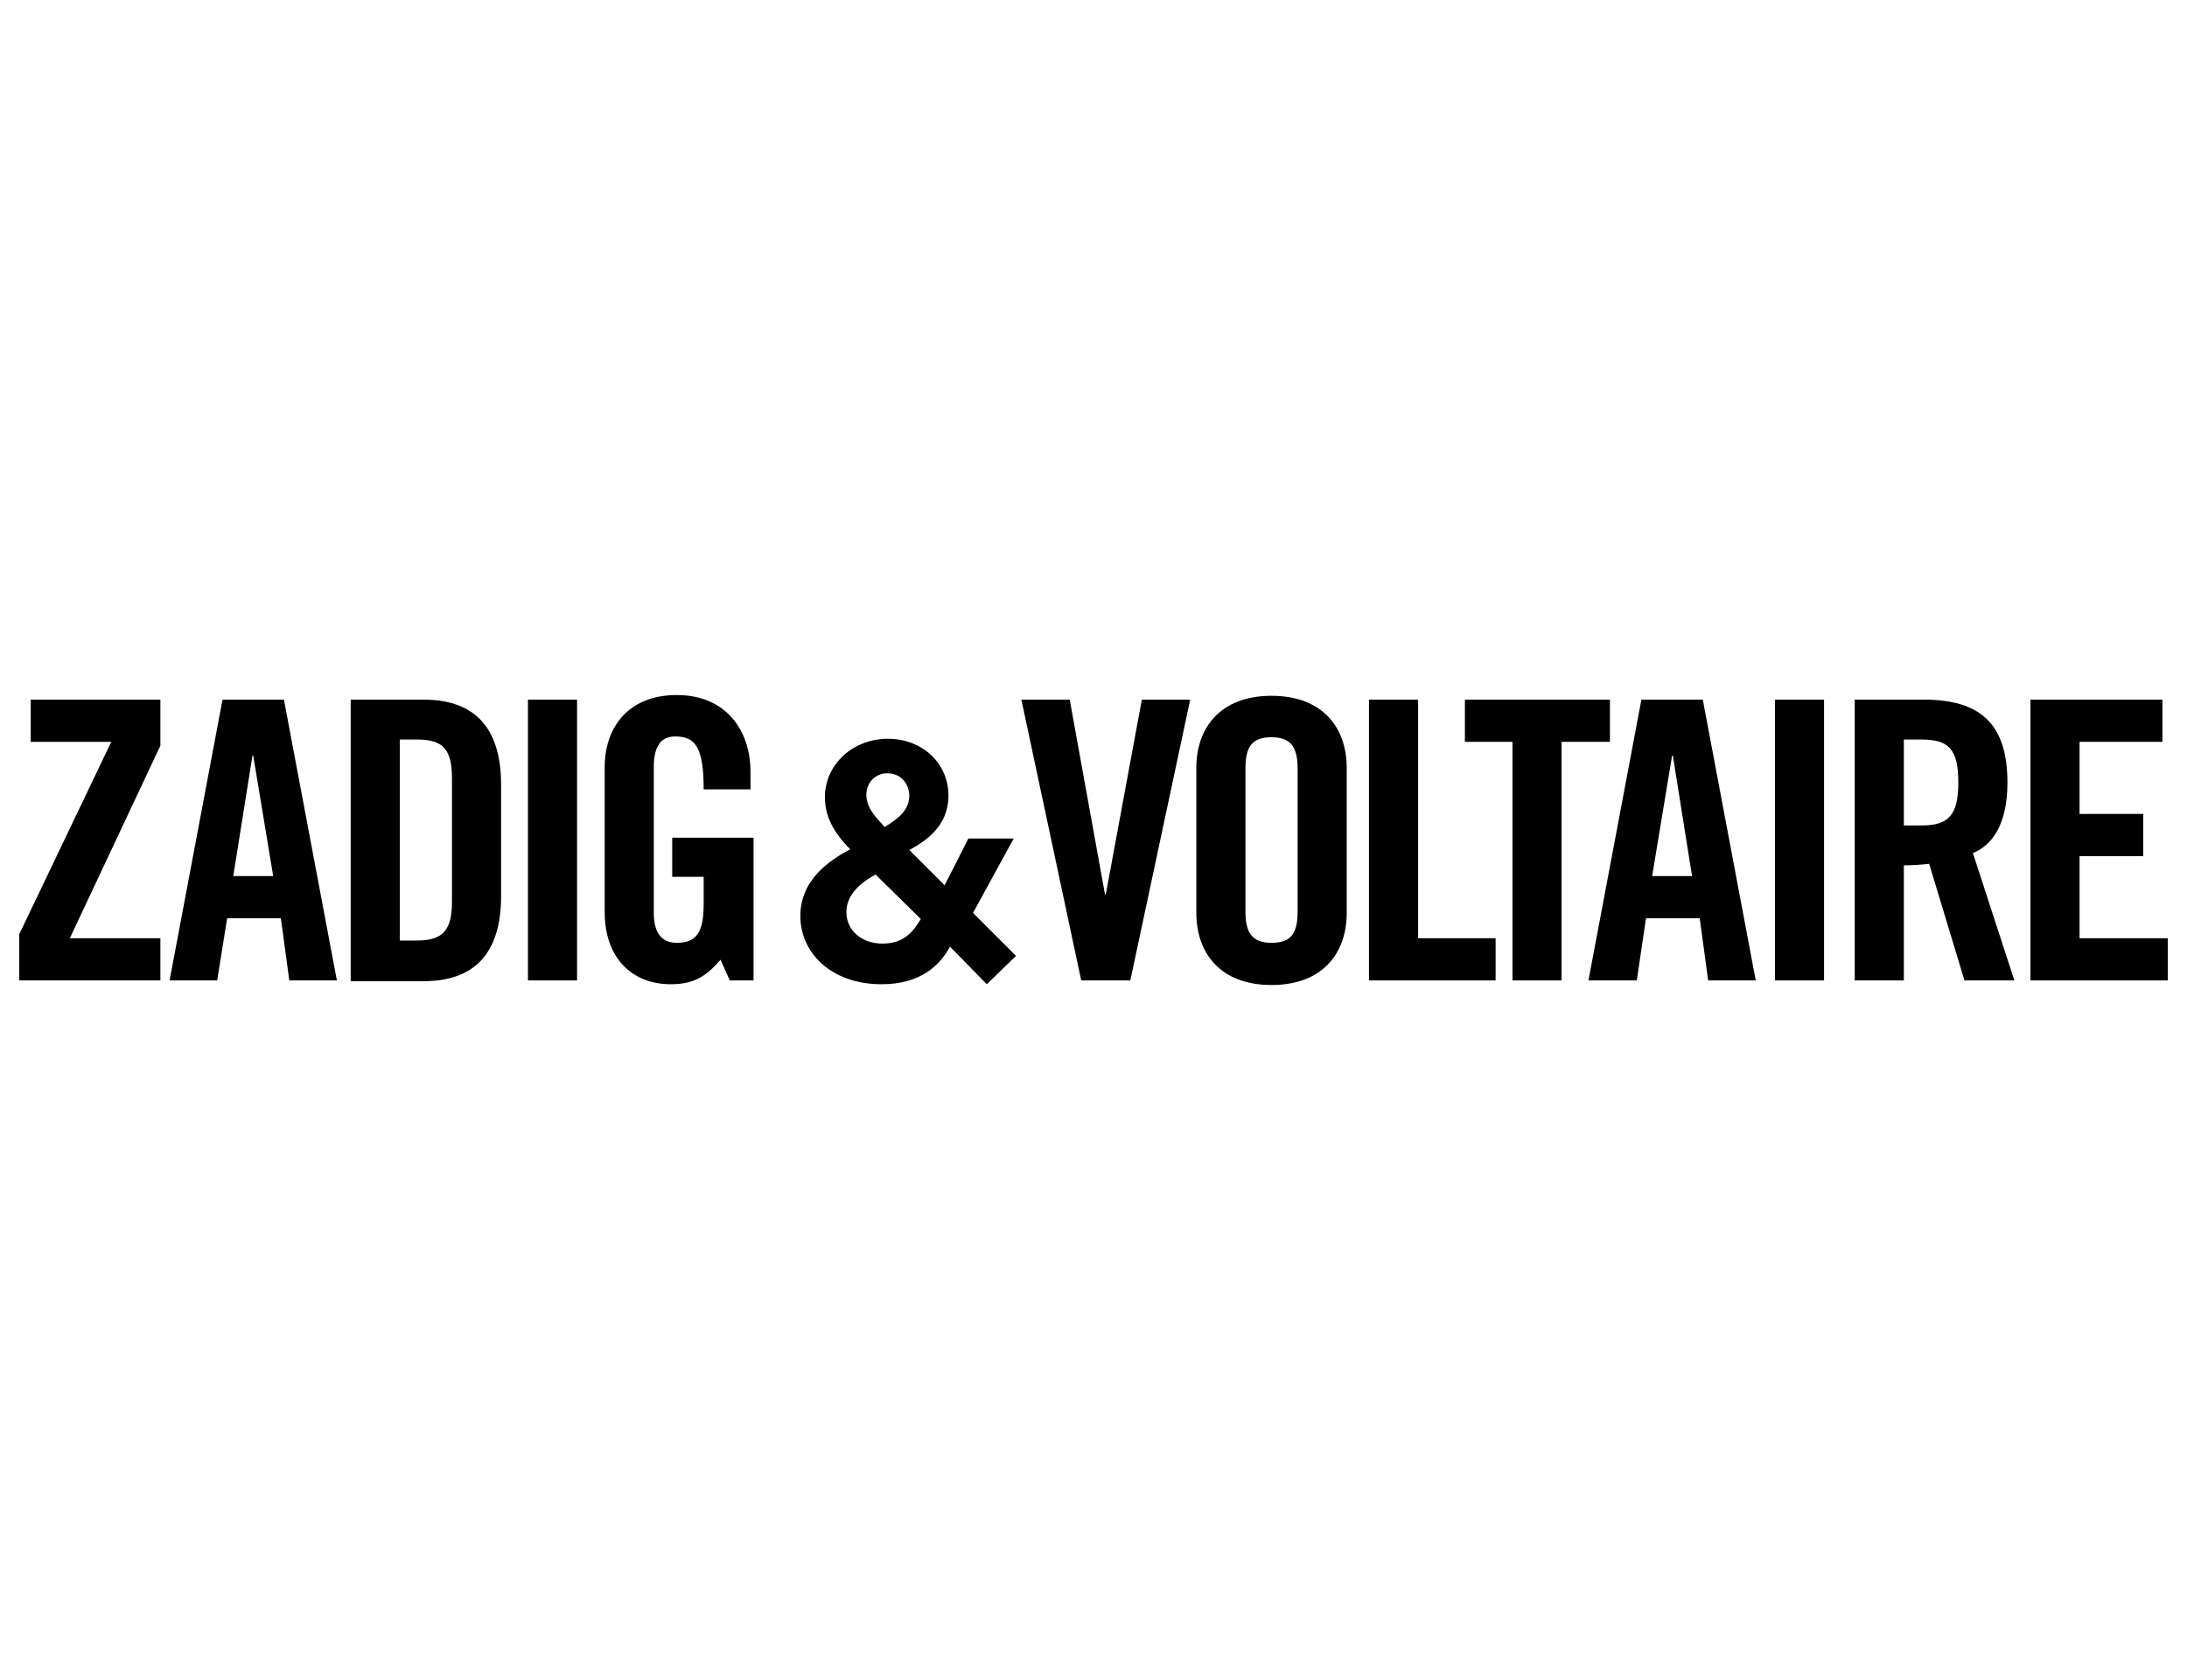
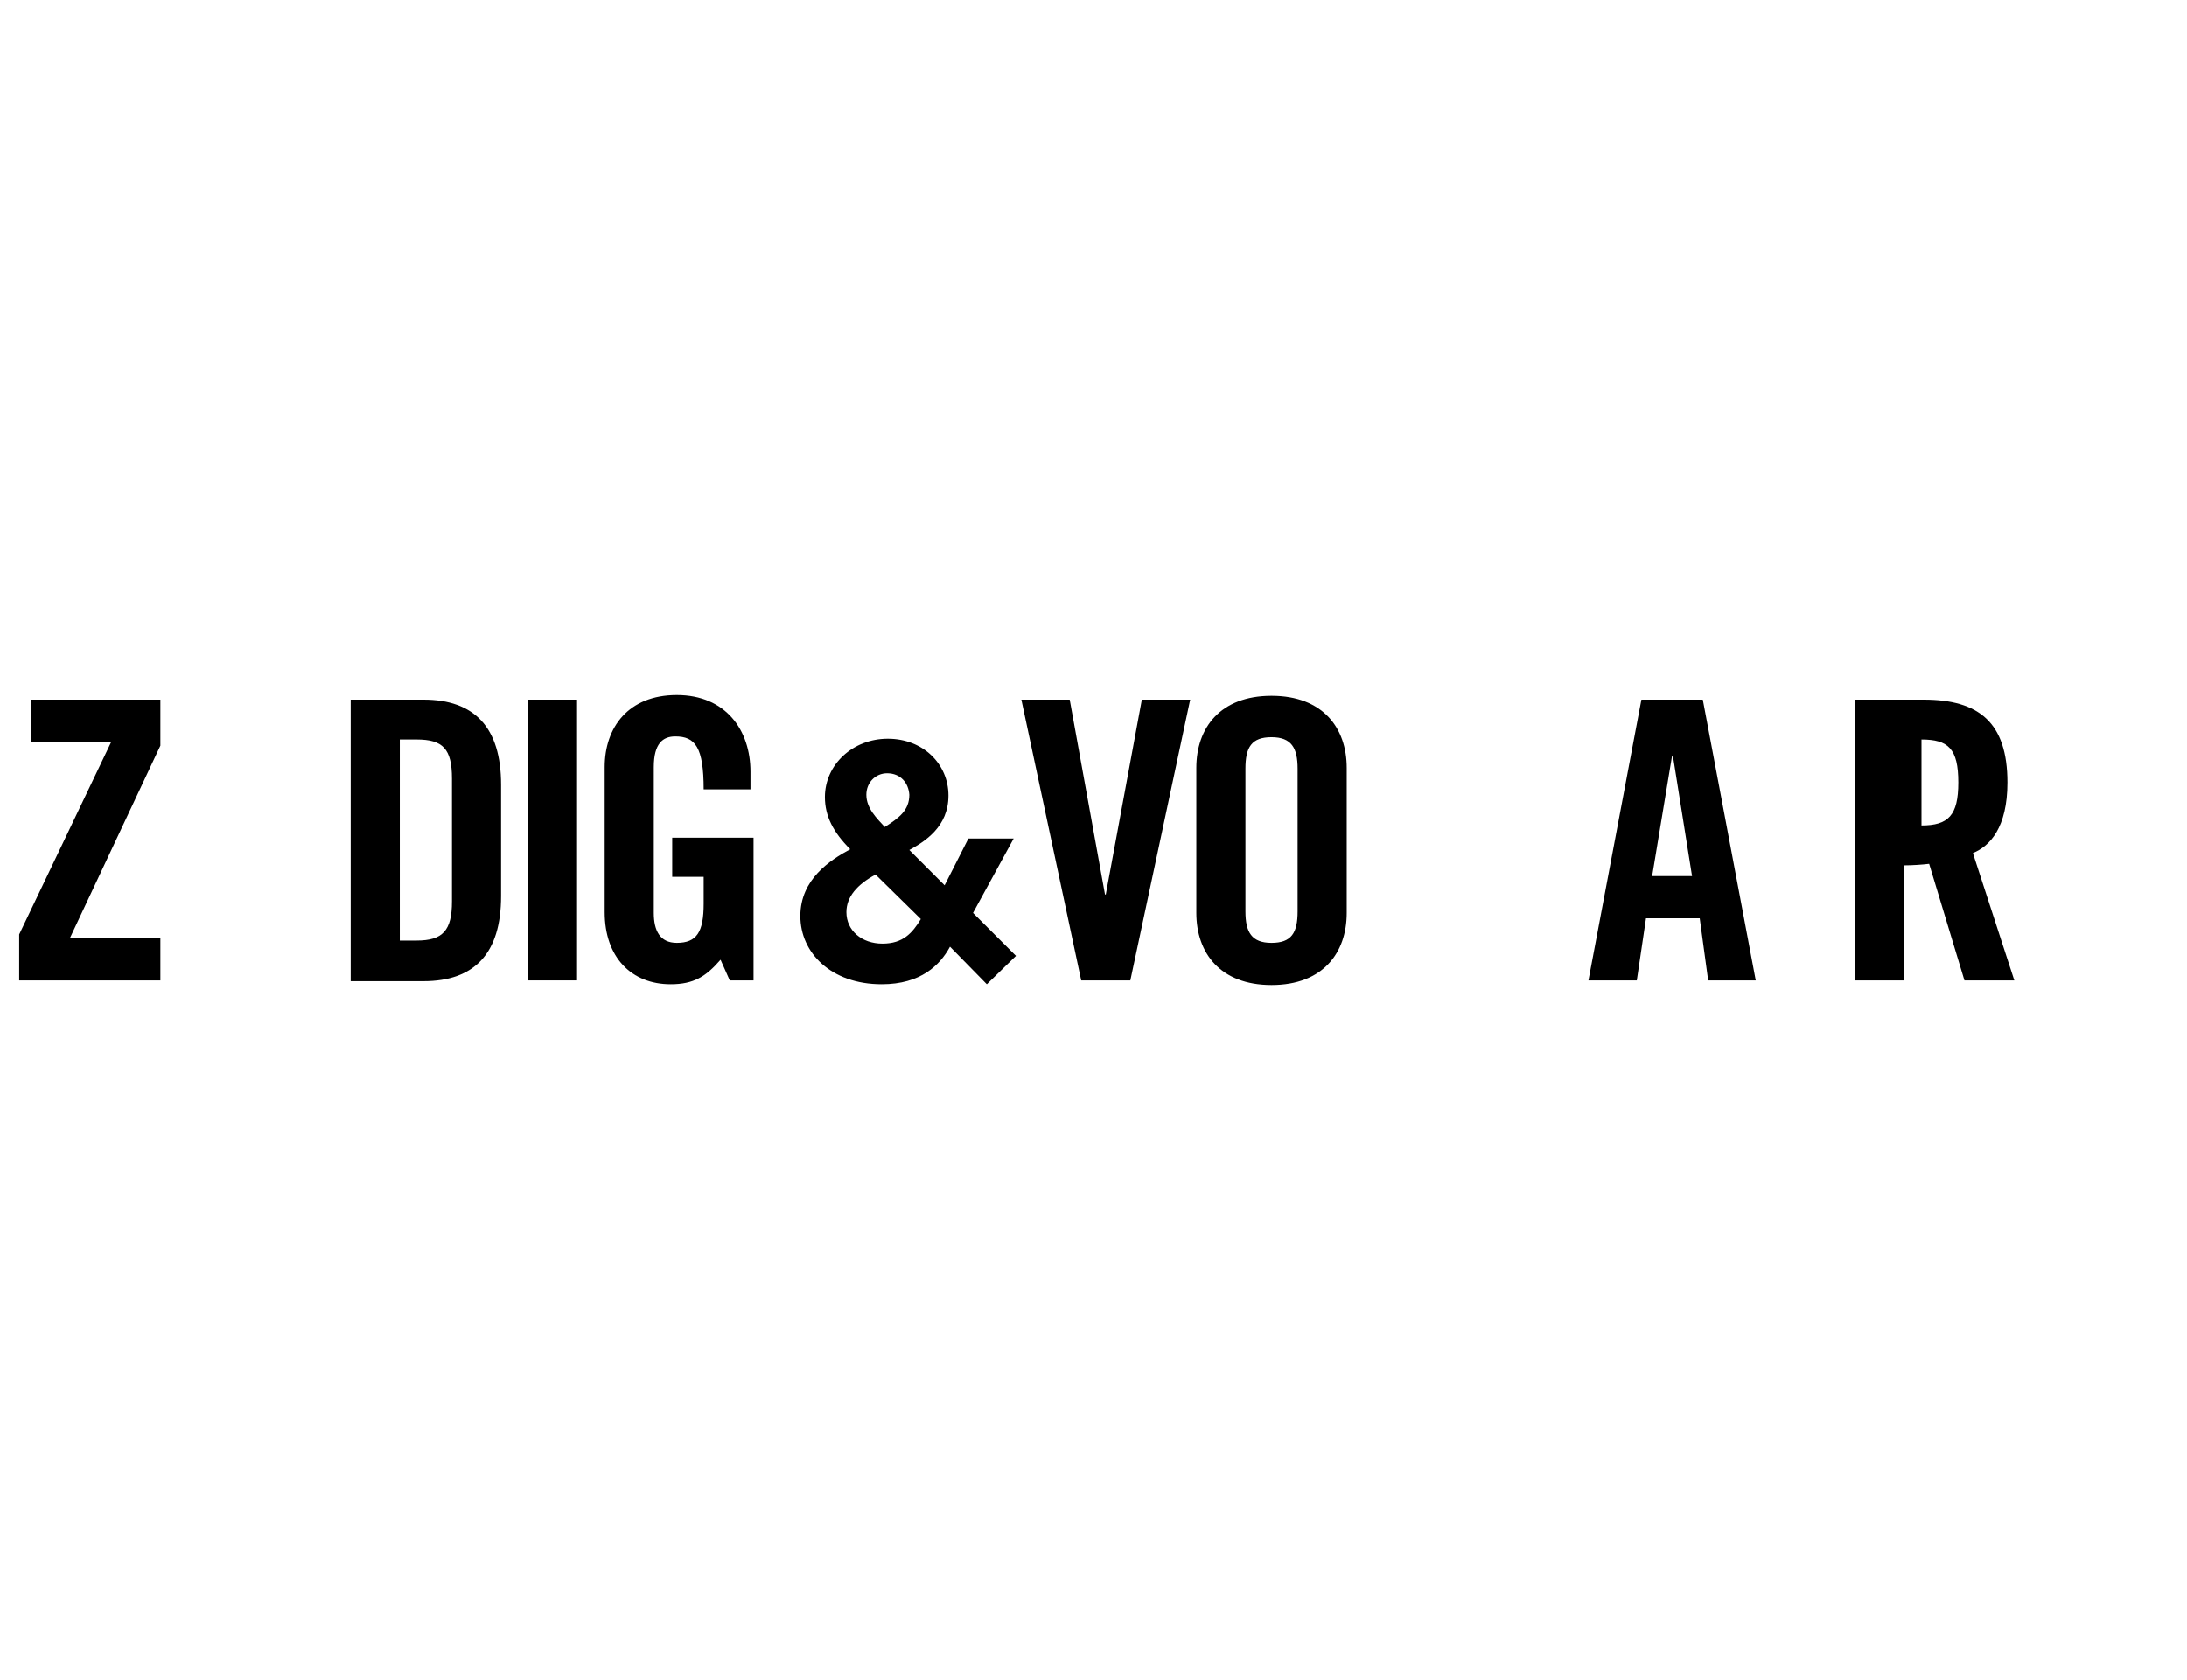
<svg xmlns="http://www.w3.org/2000/svg" version="1.0" id="Calque_1" x="0px" y="0px" viewBox="0 0 285 219" style="enable-background:new 0 0 285 219;" xml:space="preserve">
  <polygon points="4,96.7 4,91.2 20.9,91.2 20.9,97.2 9.1,122.3 20.9,122.3 20.9,127.8 2.5,127.8 2.5,121.8 14.5,96.7 " />
-   <path d="M28.3,127.8h-6.2L29,91.2h8l6.9,36.6h-6.2l-1.1-8.1h-7L28.3,127.8z M30.4,114.2h5.2L33,98.5h-0.1L30.4,114.2z" />
  <path d="M45.7,91.2h9.5c6.6,0,10.1,3.6,10.1,11.1v14.5c0,7.5-3.5,11.1-10.1,11.1h-9.5V91.2z M52.1,122.6h2.2c3.4,0,4.6-1.3,4.6-5.1  v-16c0-3.9-1.2-5.1-4.6-5.1h-2.2V122.6z" />
  <rect x="68.8" y="91.2" width="6.4" height="36.6" />
  <path d="M87.7,109.2h10.5v18.6h-3.1l-1.2-2.7c-1.9,2.2-3.5,3.2-6.5,3.2c-5.1,0-8.6-3.5-8.6-9.4v-18.9c0-5.2,3.1-9.4,9.4-9.4  c6.4,0,9.6,4.6,9.6,10v2.3h-6.1c0-5.5-1.1-6.9-3.7-6.9c-1.6,0-2.8,0.9-2.8,4V119c0,2.3,0.8,3.9,3,3.9c2.6,0,3.5-1.4,3.5-5.1v-3.5  h-4.1V109.2z" />
  <polygon points="148.8,91.2 155.1,91.2 147.3,127.8 140.9,127.8 133.1,91.2 139.4,91.2 144,116.6 144.1,116.6 " />
  <path d="M155.9,100.1c0-5.2,3.1-9.4,9.8-9.4c6.7,0,9.8,4.2,9.8,9.4v18.9c0,5.2-3.1,9.4-9.8,9.4c-6.7,0-9.8-4.2-9.8-9.4V100.1z   M162.3,118.8c0,2.7,0.8,4.1,3.4,4.1c2.6,0,3.4-1.3,3.4-4.1v-18.6c0-2.7-0.8-4.1-3.4-4.1c-2.6,0-3.4,1.3-3.4,4.1V118.8z" />
-   <polygon points="178.4,127.8 178.4,91.2 184.8,91.2 184.8,122.3 194.9,122.3 194.9,127.8 " />
-   <polygon points="197.1,96.7 190.9,96.7 190.9,91.2 209.8,91.2 209.8,96.7 203.5,96.7 203.5,127.8 197.1,127.8 " />
  <path d="M213.3,127.8H207l6.9-36.6h8l6.9,36.6h-6.2l-1.1-8.1h-7L213.3,127.8z M215.3,114.2h5.2L218,98.5h-0.1L215.3,114.2z" />
-   <rect x="231.3" y="91.2" width="6.4" height="36.6" />
-   <path d="M248.1,127.8h-6.4V91.2h9c7.2,0,10.9,3,10.9,10.8c0,5.9-2.3,8.3-4.5,9.2l5.4,16.6h-6.5l-4.6-15.2c-0.8,0.1-2.2,0.2-3.3,0.2  V127.8z M248.1,107.6h2.3c3.5,0,4.8-1.3,4.8-5.6c0-4.4-1.3-5.6-4.8-5.6h-2.3V107.6z" />
-   <polygon points="264.6,127.8 264.6,91.2 281.8,91.2 281.8,96.7 271,96.7 271,106.1 279.3,106.1 279.3,111.6 271,111.6 271,122.3   282.5,122.3 282.5,127.8 " />
+   <path d="M248.1,127.8h-6.4V91.2h9c7.2,0,10.9,3,10.9,10.8c0,5.9-2.3,8.3-4.5,9.2l5.4,16.6h-6.5l-4.6-15.2c-0.8,0.1-2.2,0.2-3.3,0.2  V127.8z M248.1,107.6h2.3c3.5,0,4.8-1.3,4.8-5.6c0-4.4-1.3-5.6-4.8-5.6V107.6z" />
  <path d="M132.1,109.3l-5.3,9.7l5.6,5.6l-3.8,3.7l-4.8-4.9c-1.3,2.4-3.8,4.9-8.9,4.9c-6.6,0-10.6-4.1-10.6-8.9c0-4.8,3.9-7.3,6.5-8.7  c-2.2-2.2-3.3-4.3-3.3-6.8c0-4.2,3.6-7.6,8.2-7.6c4.6,0,7.9,3.3,7.9,7.4c0,4.1-3.1,6-5.1,7.1l4.6,4.6l3.1-6.1H132.1z M114.1,114  c-2.4,1.3-3.8,2.9-3.8,4.9c0,2.4,2,4.1,4.7,4.1c2.7,0,3.9-1.4,5-3.2L114.1,114z M115.6,100.8c-1.5,0-2.7,1.2-2.7,2.8  c0,1.8,1.4,3.1,2.4,4.2c1.9-1.2,3.2-2.2,3.2-4.2C118.4,102.1,117.4,100.8,115.6,100.8L115.6,100.8z" />
  <path d="M-37,35" />
</svg>